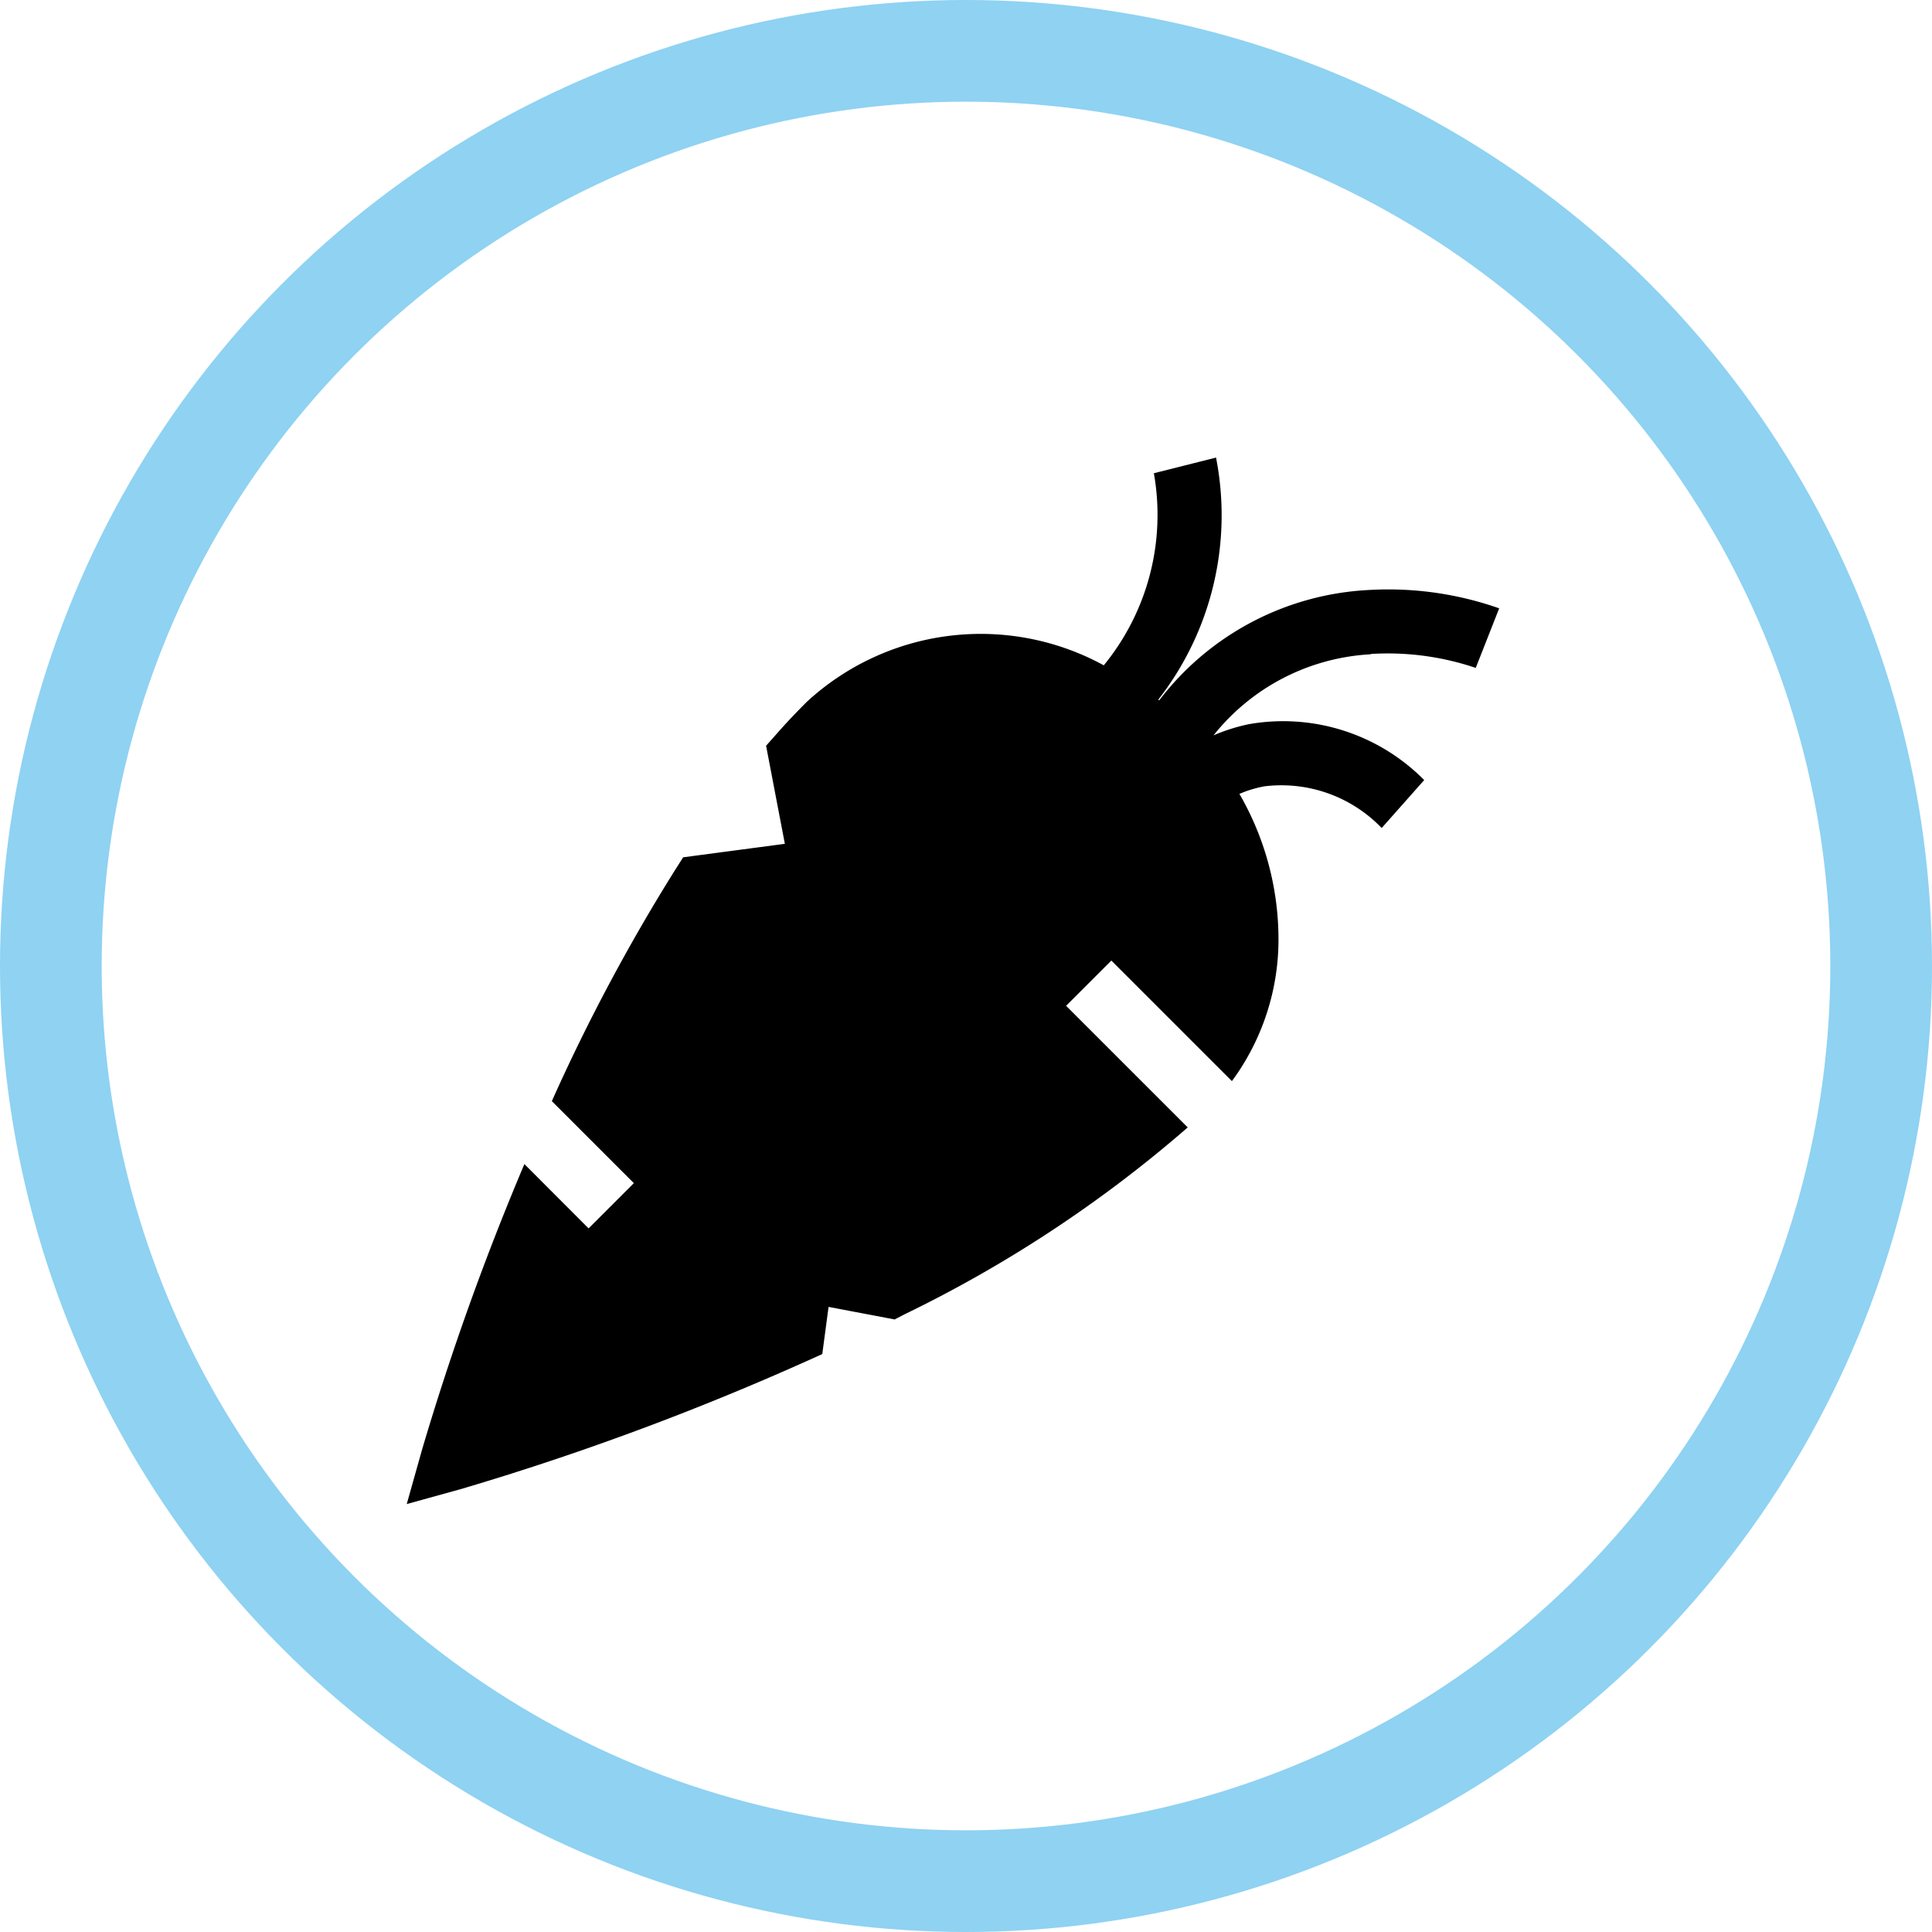
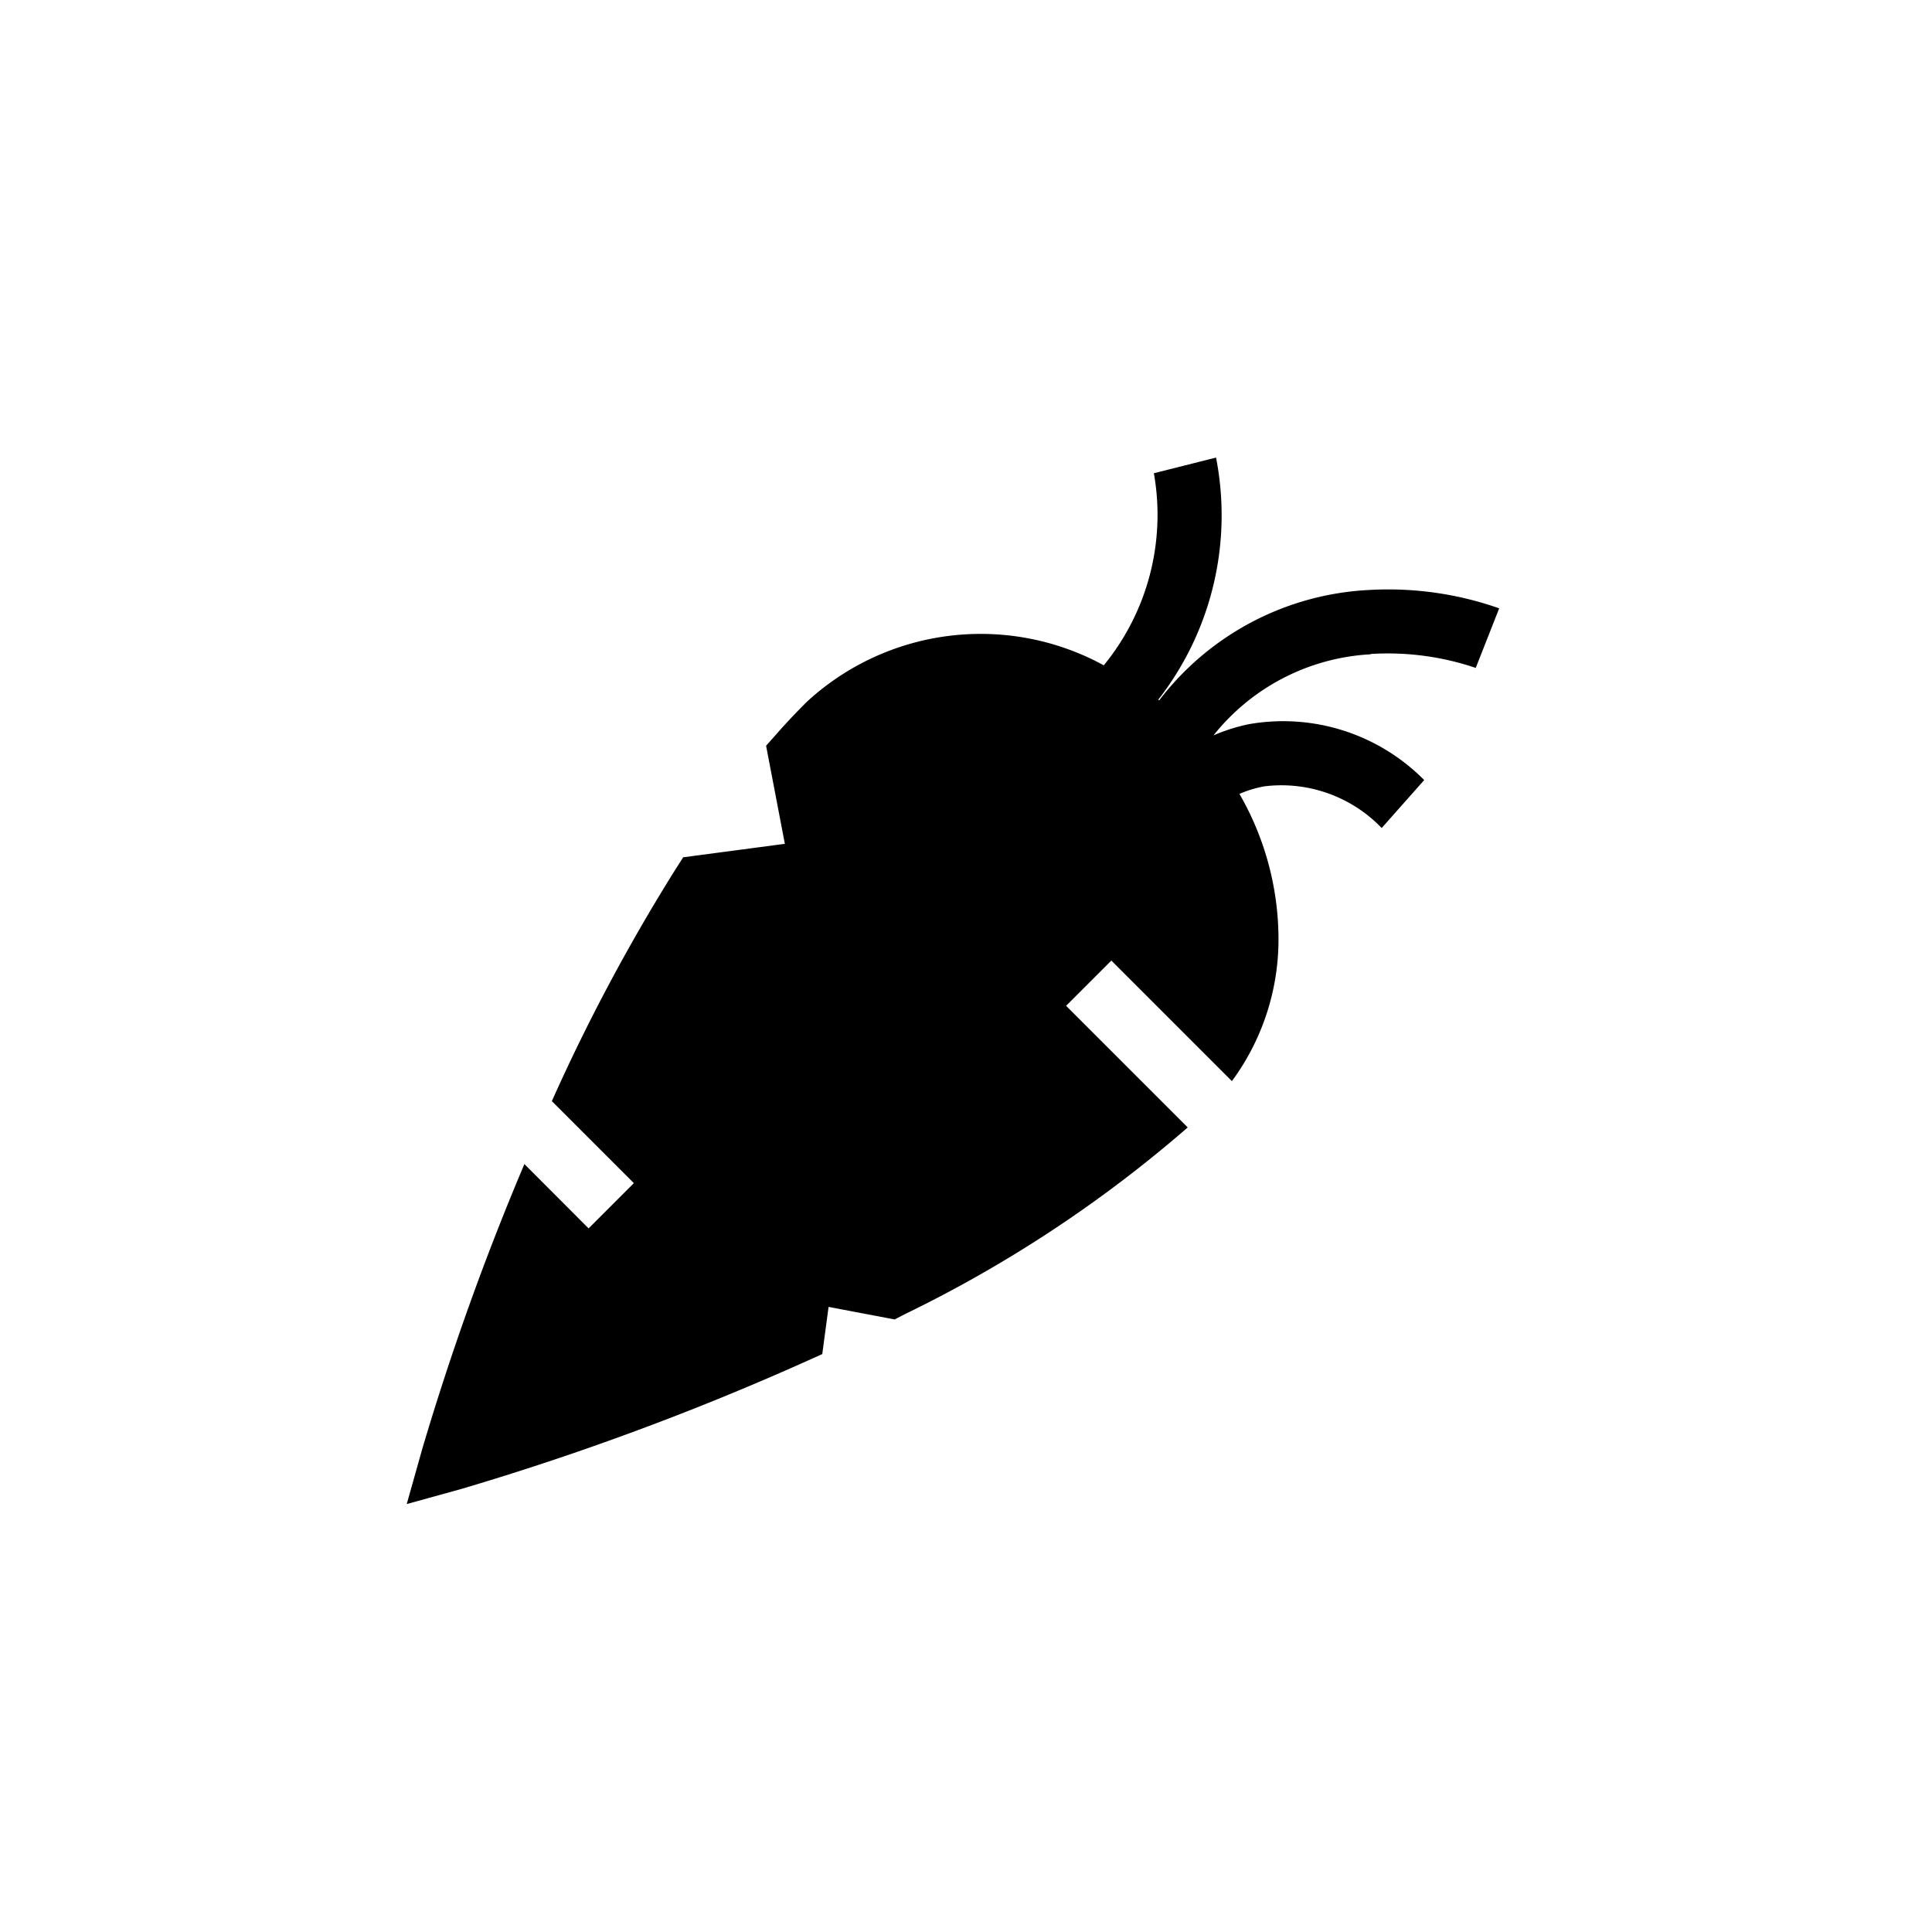
<svg xmlns="http://www.w3.org/2000/svg" width="38" height="38" viewBox="0 0 38 38">
  <defs>
    <style>.a,.c{fill:none;}.a{stroke:#8fd2f2;stroke-width:2px;}.b{stroke:none;}</style>
  </defs>
  <g class="a">
    <circle class="b" cx="19" cy="19" r="19" />
-     <circle class="c" cx="19" cy="19" r="18" />
  </g>
  <g transform="translate(8 -1.817)">
    <path d="M18.959,14.68a5.39,5.39,0,0,1,2.067.274l.461-1.172a6.576,6.576,0,0,0-2.556-.361A5.538,5.538,0,0,0,14.8,15.592l-.018-.014a5.9,5.9,0,0,0,1.136-4.761l-1.223.308a4.673,4.673,0,0,1-.985,3.778,5.047,5.047,0,0,0-5.842.719c-.192.192-.392.4-.594.631l-.206.232.369,1.929-2,.265-.158.248a37.149,37.149,0,0,0-2.425,4.548l1.613,1.613-.89.89L2.314,24.713a52.952,52.952,0,0,0-2.008,5.6L0,31.4l1.084-.3a54.251,54.251,0,0,0,6.769-2.506l.32-.144.124-.928,1.3.247.192-.1a25.294,25.294,0,0,0,5.572-3.677l-2.392-2.392.89-.89,2.371,2.371a4.693,4.693,0,0,0,.916-2.834,5.719,5.719,0,0,0-.768-2.815,2.253,2.253,0,0,1,.492-.149,2.735,2.735,0,0,1,2.306.82l.836-.943a3.9,3.9,0,0,0-3.444-1.1,3.535,3.535,0,0,0-.7.221,4.243,4.243,0,0,1,3.094-1.595Z" transform="translate(0 0)" />
  </g>
</svg>